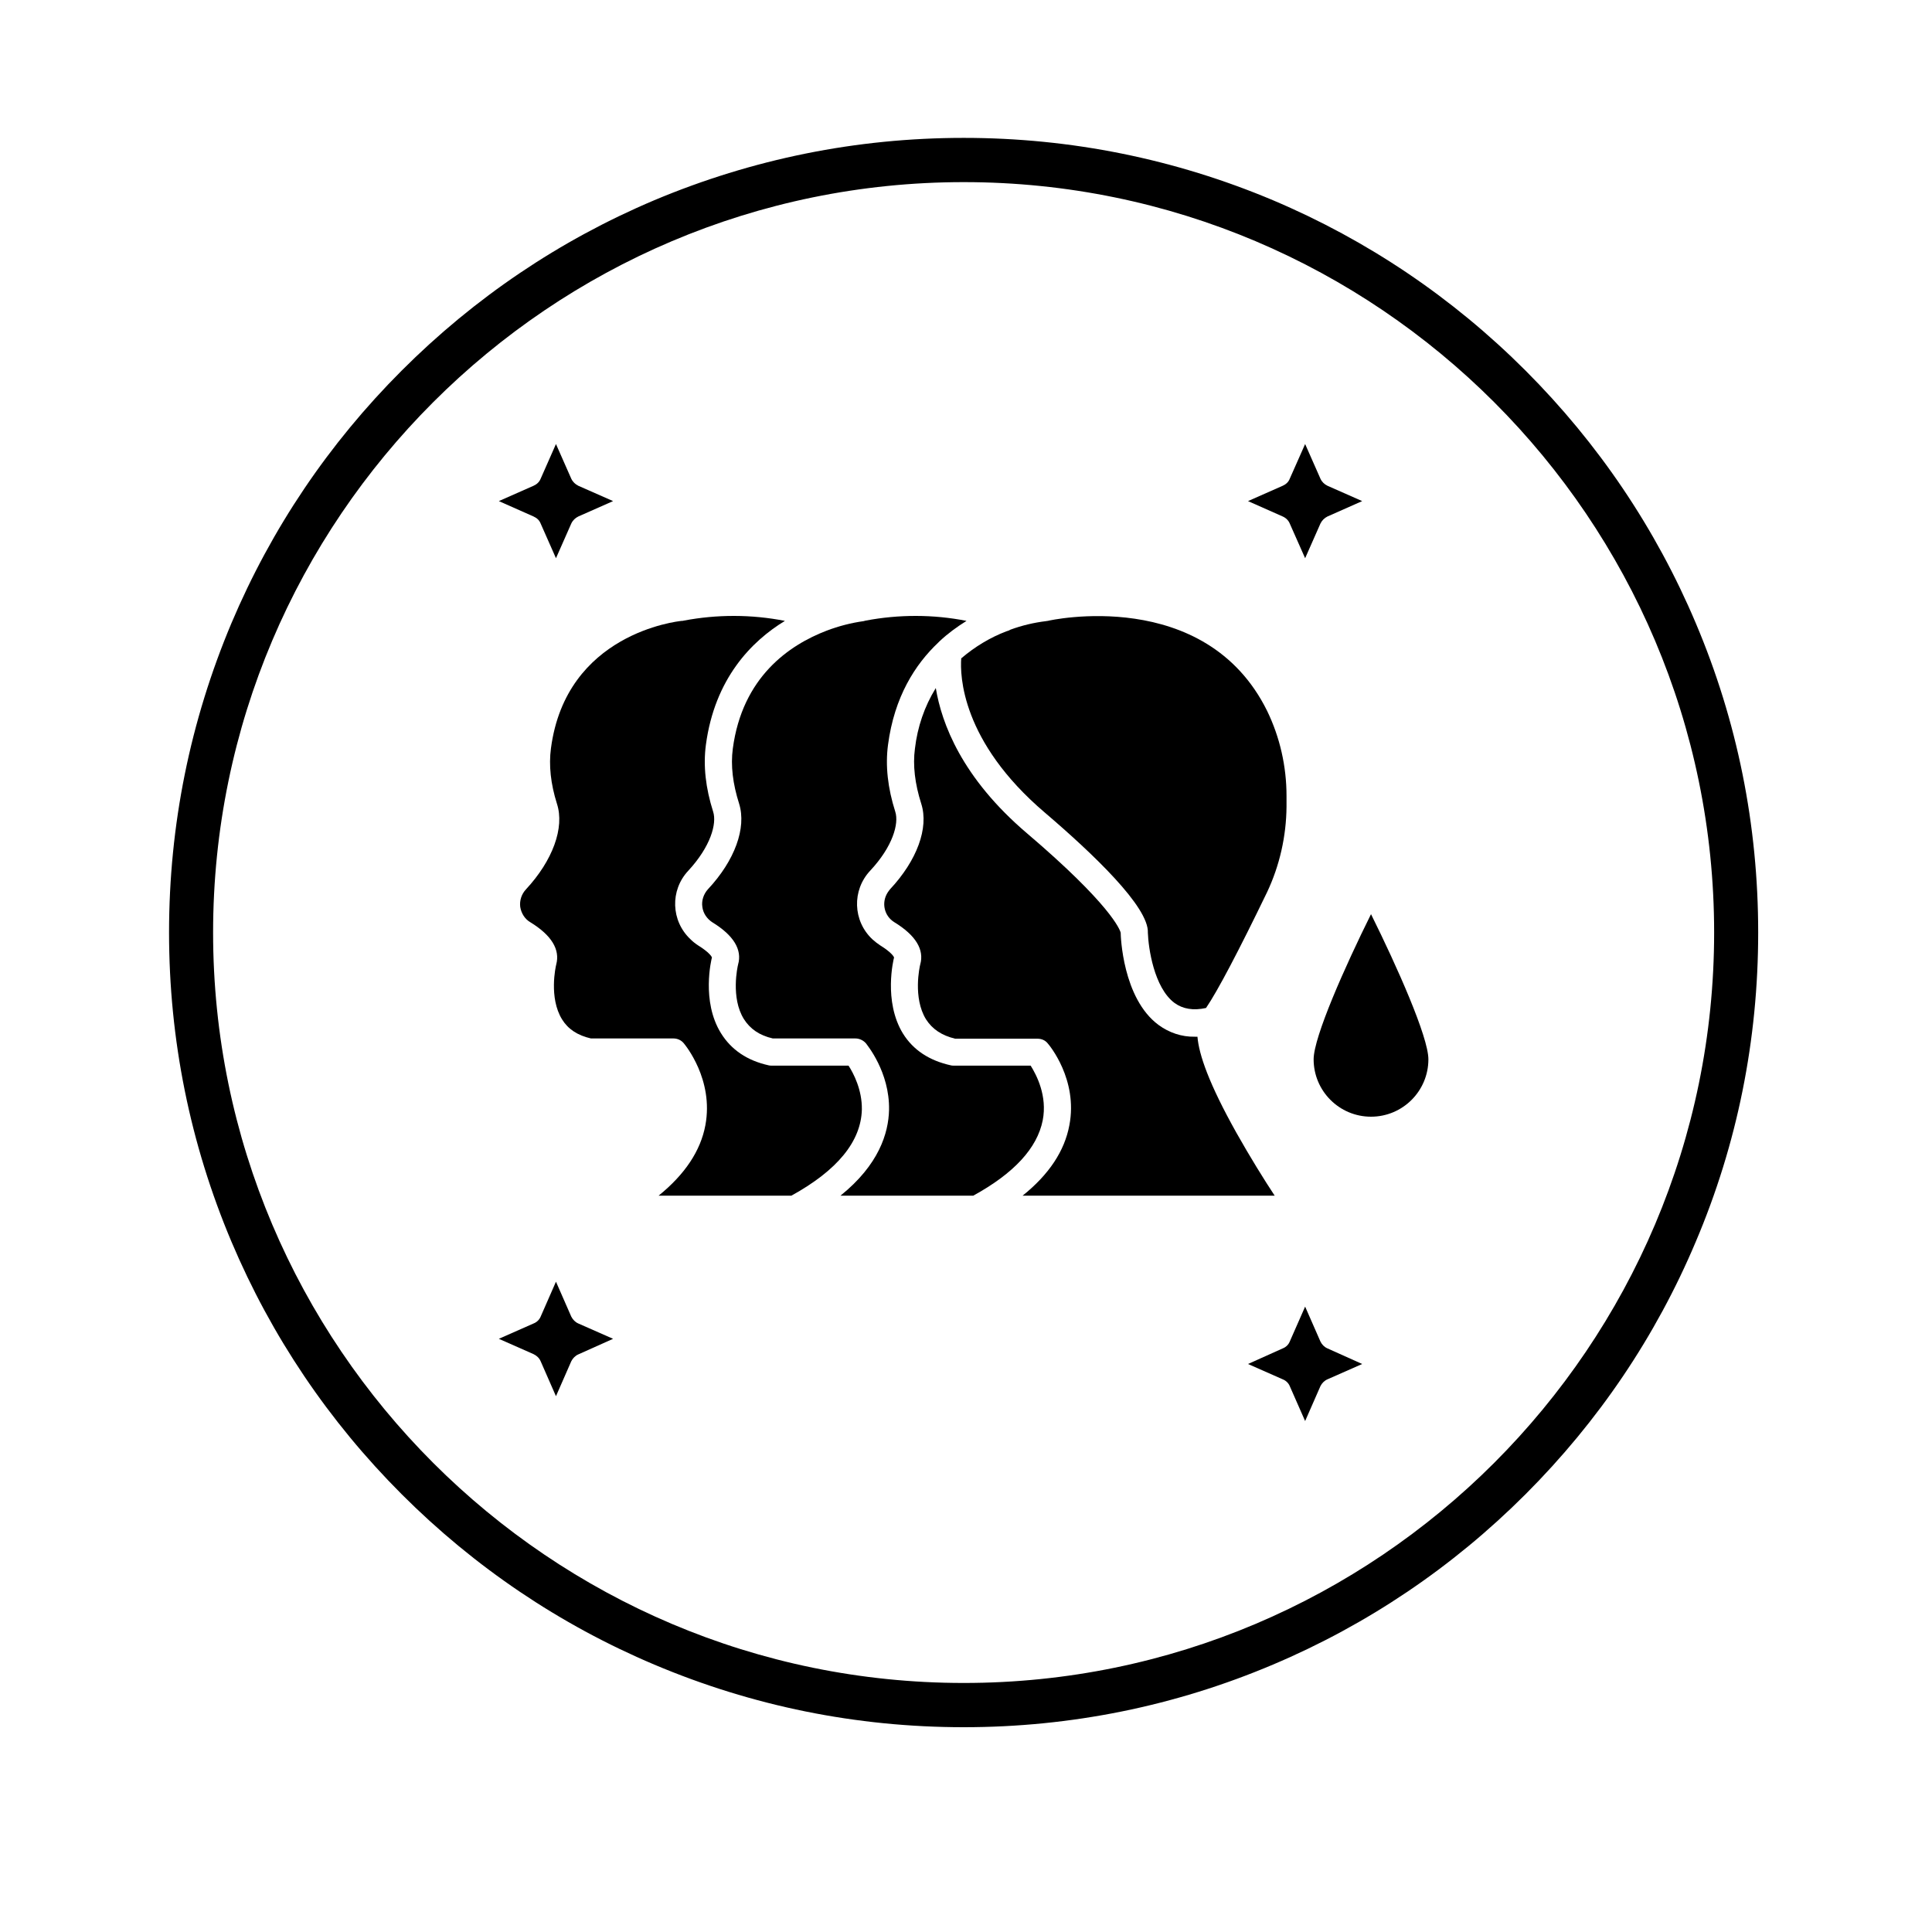
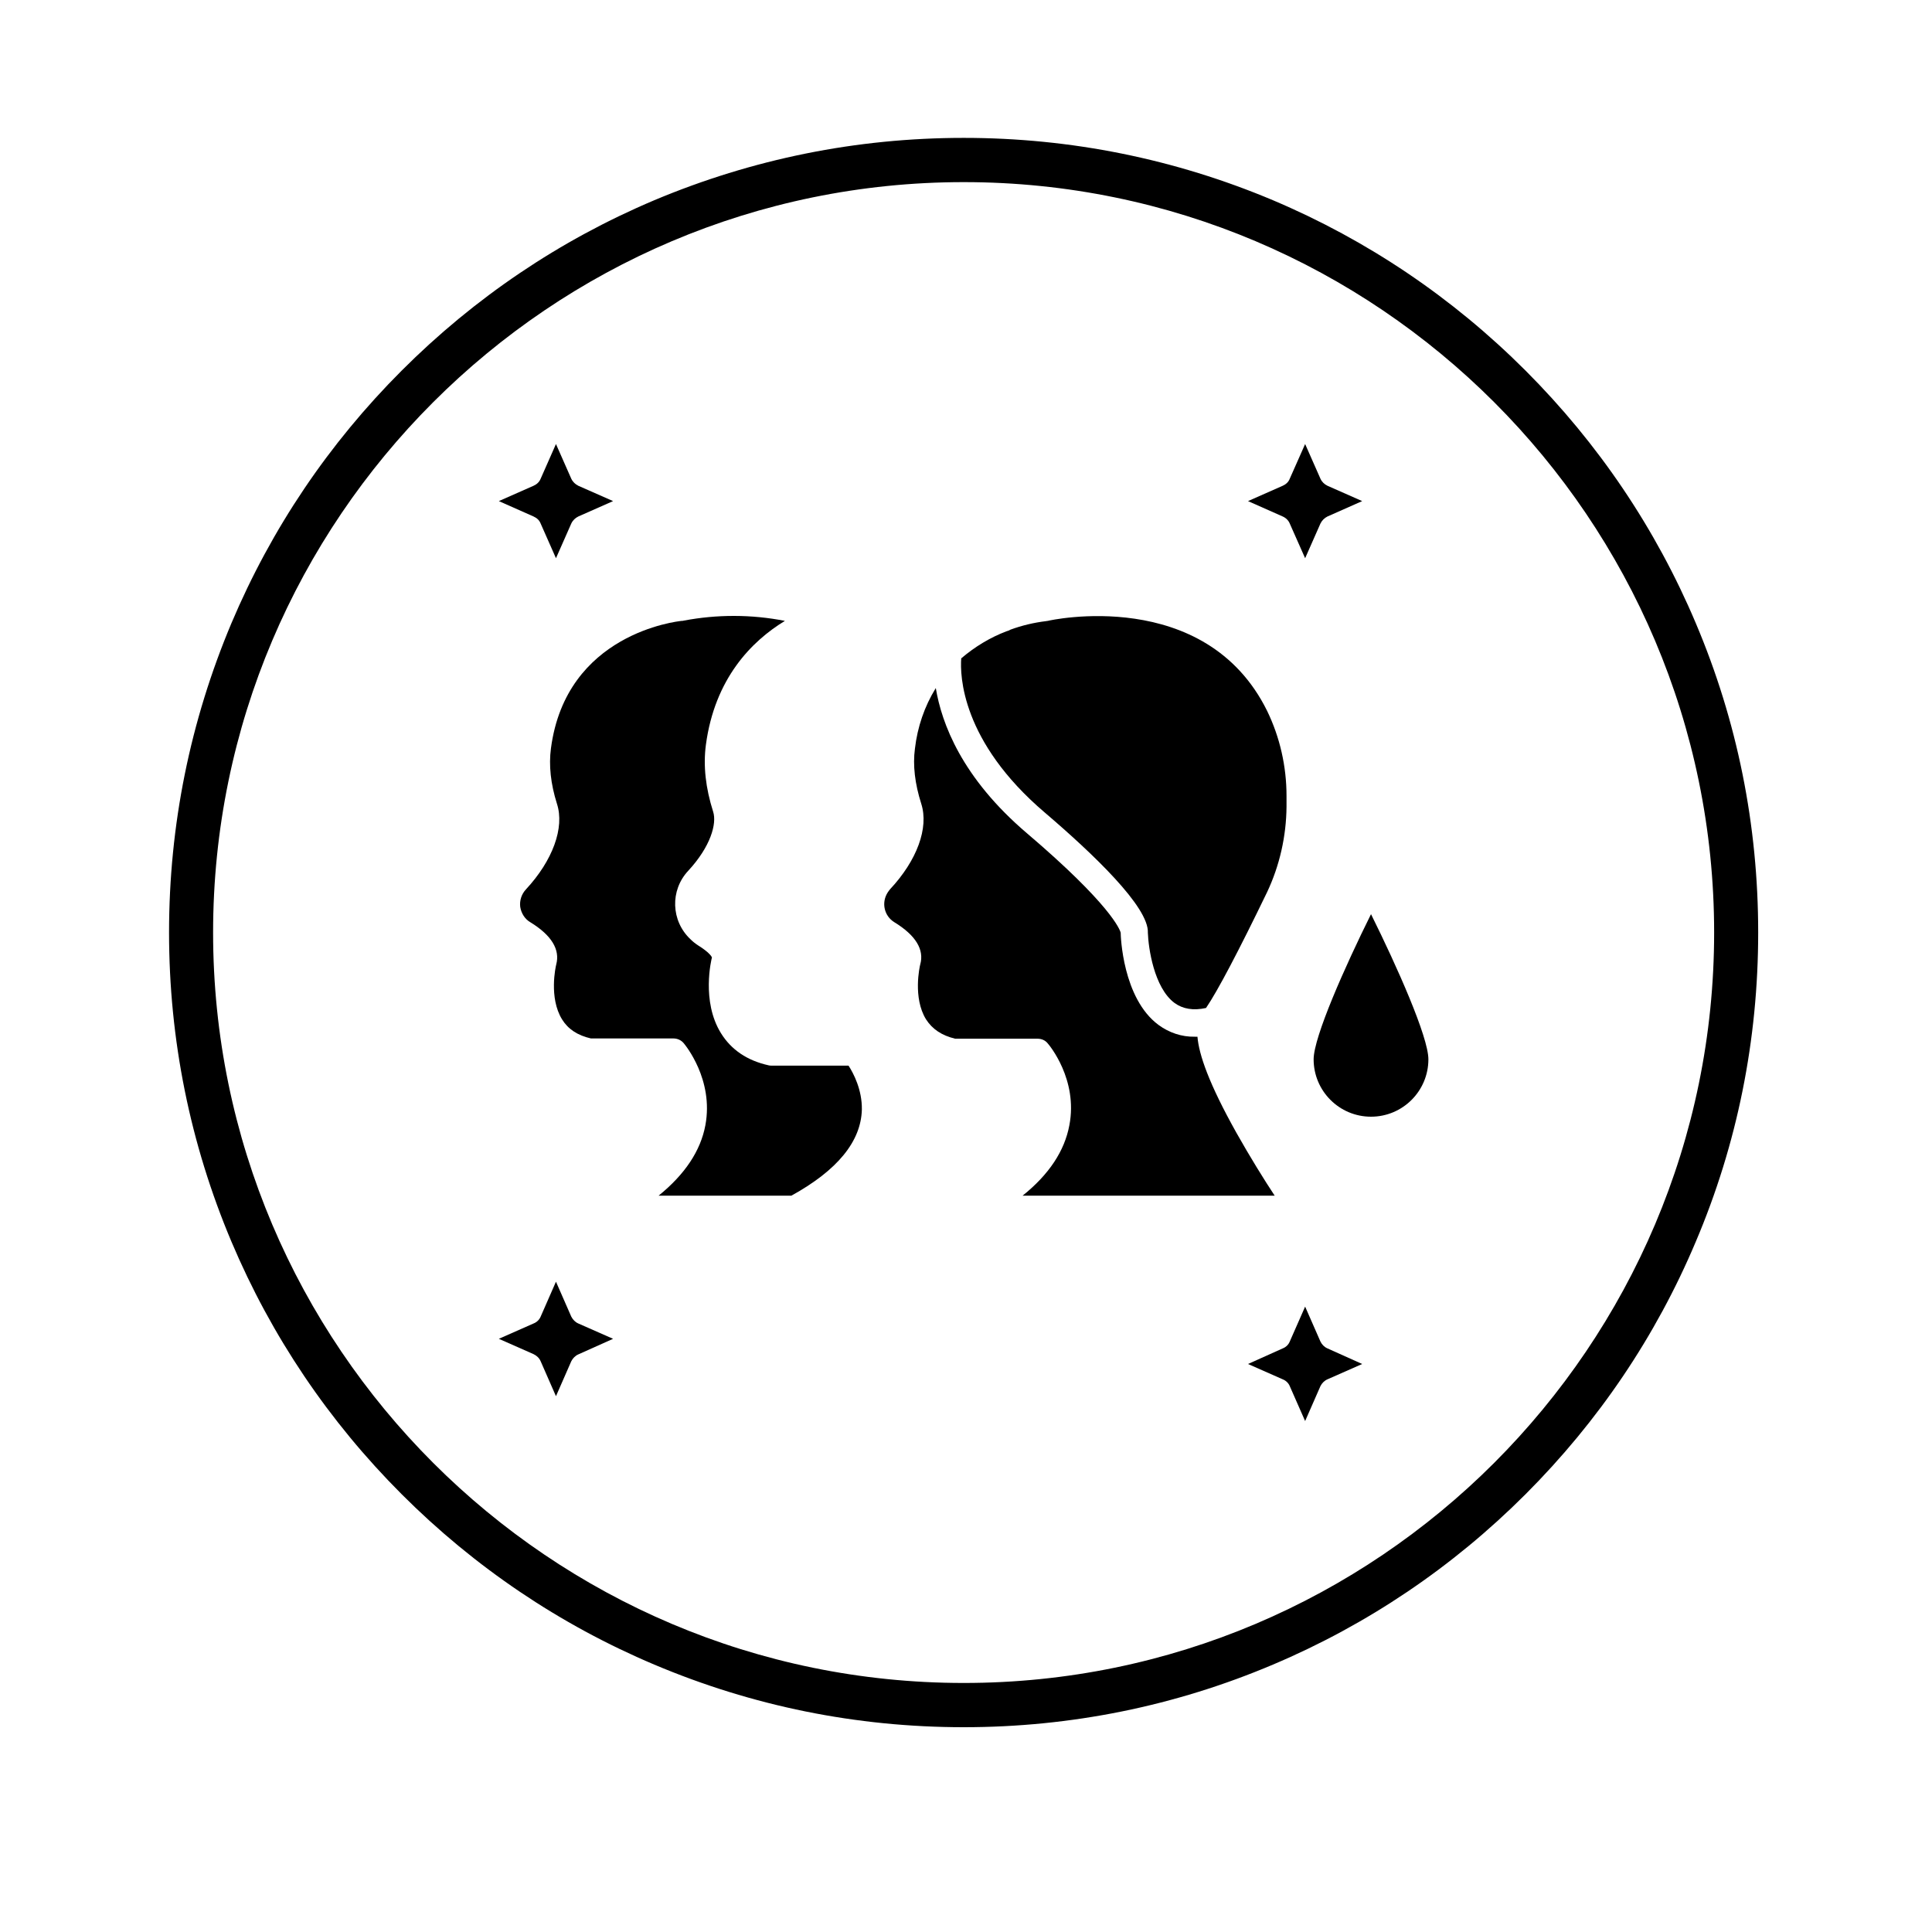
<svg xmlns="http://www.w3.org/2000/svg" width="40" zoomAndPan="magnify" viewBox="0 0 30 30" height="40" preserveAspectRatio="xMidYMid meet" version="1.2">
  <defs>
    <clipPath id="ab2061af94">
      <path d="M 2.625 2.141 L 27.301 2.141 L 27.301 26.82 L 2.625 26.82 Z M 2.625 2.141 " />
    </clipPath>
  </defs>
  <g id="f8420f3cef">
    <g clip-rule="nonzero" clip-path="url(#ab2061af94)">
      <path style=" stroke:none;fill-rule:nonzero;fill:#000000;fill-opacity:1;" d="M 14.965 26.82 C 13.297 26.82 11.684 26.492 10.16 25.848 C 8.691 25.227 7.371 24.336 6.238 23.203 C 5.105 22.07 4.215 20.75 3.594 19.281 C 2.953 17.762 2.625 16.145 2.625 14.48 C 2.625 12.812 2.953 11.199 3.594 9.676 C 4.215 8.207 5.105 6.887 6.238 5.754 C 7.371 4.621 8.691 3.73 10.16 3.109 C 11.684 2.469 13.297 2.141 14.965 2.141 C 16.629 2.141 18.246 2.469 19.766 3.109 C 21.234 3.73 22.555 4.621 23.688 5.754 C 24.82 6.887 25.711 8.207 26.332 9.676 C 26.977 11.199 27.301 12.812 27.301 14.48 C 27.301 16.145 26.977 17.762 26.332 19.281 C 25.711 20.754 24.82 22.07 23.688 23.203 C 22.555 24.336 21.234 25.227 19.766 25.848 C 18.246 26.492 16.629 26.82 14.965 26.82 Z M 14.965 2.828 C 8.539 2.828 3.309 8.055 3.309 14.48 C 3.309 20.906 8.539 26.133 14.965 26.133 C 21.391 26.133 26.617 20.906 26.617 14.48 C 26.617 8.055 21.391 2.828 14.965 2.828 Z M 14.965 2.828 " />
    </g>
    <path style=" stroke:none;fill-rule:nonzero;fill:#000000;fill-opacity:1;" d="M 21.152 21.18 L 20.613 21.418 C 20.566 21.438 20.527 21.477 20.504 21.523 L 20.266 22.066 L 20.027 21.523 C 20.008 21.477 19.969 21.438 19.918 21.418 L 19.379 21.18 L 19.918 20.938 C 19.969 20.918 20.008 20.879 20.027 20.832 L 20.266 20.289 L 20.504 20.832 C 20.527 20.879 20.566 20.918 20.613 20.938 Z M 21.152 21.18 " />
    <path style=" stroke:none;fill-rule:nonzero;fill:#000000;fill-opacity:1;" d="M 9.52 20.789 L 8.98 21.031 C 8.934 21.051 8.895 21.09 8.871 21.137 L 8.633 21.68 L 8.395 21.137 C 8.375 21.09 8.336 21.051 8.285 21.027 L 7.746 20.789 L 8.285 20.551 C 8.336 20.531 8.375 20.492 8.395 20.445 L 8.633 19.902 L 8.871 20.445 C 8.895 20.492 8.934 20.531 8.98 20.551 Z M 9.52 20.789 " />
    <path style=" stroke:none;fill-rule:nonzero;fill:#000000;fill-opacity:1;" d="M 21.152 7.781 L 20.613 8.02 C 20.566 8.043 20.527 8.082 20.504 8.129 L 20.266 8.668 L 20.027 8.129 C 20.008 8.082 19.969 8.043 19.918 8.02 L 19.379 7.781 L 19.918 7.543 C 19.969 7.52 20.008 7.484 20.027 7.434 L 20.266 6.895 L 20.504 7.434 C 20.527 7.484 20.566 7.52 20.613 7.543 Z M 21.152 7.781 " />
    <path style=" stroke:none;fill-rule:nonzero;fill:#000000;fill-opacity:1;" d="M 9.52 7.781 L 8.98 8.02 C 8.934 8.043 8.895 8.078 8.871 8.129 L 8.633 8.668 L 8.395 8.129 C 8.375 8.078 8.336 8.043 8.285 8.02 L 7.746 7.781 L 8.285 7.543 C 8.336 7.52 8.375 7.484 8.395 7.434 L 8.633 6.895 L 8.871 7.434 C 8.895 7.484 8.934 7.52 8.98 7.543 Z M 9.52 7.781 " />
    <path style=" stroke:none;fill-rule:nonzero;fill:#000000;fill-opacity:1;" d="M 19.977 12.359 L 19.977 12.527 C 19.973 12.984 19.871 13.438 19.676 13.852 C 19.238 14.758 18.906 15.391 18.727 15.652 C 18.531 15.695 18.367 15.668 18.238 15.574 C 17.918 15.336 17.832 14.715 17.824 14.484 C 17.844 14.086 16.969 13.254 16.223 12.617 C 14.926 11.512 14.906 10.484 14.926 10.223 C 15.137 10.043 15.375 9.898 15.633 9.801 C 15.652 9.797 15.672 9.789 15.691 9.777 C 15.871 9.711 16.055 9.668 16.242 9.645 C 16.25 9.645 16.258 9.641 16.27 9.641 C 16.293 9.633 18.715 9.094 19.676 11.039 C 19.875 11.449 19.977 11.902 19.977 12.359 Z M 19.977 12.359 " />
    <path style=" stroke:none;fill-rule:nonzero;fill:#000000;fill-opacity:1;" d="M 19.793 18.566 L 15.879 18.566 C 16.289 18.238 16.531 17.871 16.605 17.473 C 16.742 16.762 16.289 16.223 16.27 16.203 C 16.23 16.152 16.172 16.129 16.109 16.129 L 14.832 16.129 C 14.621 16.078 14.477 15.98 14.379 15.828 C 14.172 15.492 14.281 15.008 14.289 14.977 C 14.355 14.746 14.219 14.523 13.887 14.32 C 13.73 14.223 13.684 14.02 13.781 13.863 C 13.793 13.844 13.805 13.828 13.82 13.809 C 14.238 13.363 14.426 12.855 14.305 12.48 C 14.207 12.172 14.172 11.883 14.207 11.625 C 14.246 11.289 14.355 10.969 14.531 10.684 C 14.621 11.23 14.934 12.078 15.949 12.941 C 17.242 14.043 17.391 14.434 17.402 14.484 C 17.402 14.527 17.43 15.5 17.988 15.914 C 18.152 16.035 18.348 16.102 18.551 16.098 L 18.594 16.098 C 18.617 16.375 18.77 16.824 19.199 17.59 C 19.41 17.965 19.633 18.324 19.793 18.566 Z M 19.793 18.566 " />
-     <path style=" stroke:none;fill-rule:nonzero;fill:#000000;fill-opacity:1;" d="M 16.191 17.398 C 16.105 17.828 15.746 18.219 15.113 18.566 L 13.051 18.566 C 13.648 18.086 13.797 17.594 13.805 17.234 C 13.816 16.641 13.457 16.219 13.445 16.199 C 13.402 16.152 13.344 16.125 13.281 16.125 L 12 16.125 C 11.793 16.078 11.648 15.977 11.551 15.824 C 11.344 15.492 11.453 15.008 11.461 14.977 C 11.527 14.746 11.391 14.523 11.059 14.32 C 10.977 14.266 10.918 14.18 10.906 14.082 C 10.891 13.984 10.926 13.883 10.992 13.809 C 11.41 13.363 11.594 12.855 11.477 12.48 C 11.379 12.172 11.344 11.887 11.379 11.625 C 11.527 10.512 12.254 10.016 12.836 9.793 C 13.02 9.723 13.215 9.672 13.41 9.645 C 13.422 9.641 13.43 9.641 13.441 9.637 C 13.957 9.539 14.492 9.539 15.008 9.641 C 14.859 9.734 14.719 9.836 14.59 9.957 L 14.57 9.977 C 14.211 10.316 13.887 10.82 13.789 11.566 C 13.746 11.891 13.785 12.238 13.902 12.605 C 13.961 12.789 13.863 13.145 13.512 13.52 C 13.227 13.824 13.242 14.301 13.547 14.586 C 13.586 14.621 13.625 14.652 13.668 14.68 C 13.844 14.789 13.879 14.855 13.883 14.867 C 13.875 14.895 13.715 15.547 14.02 16.047 C 14.18 16.305 14.43 16.469 14.766 16.543 C 14.777 16.547 14.793 16.547 14.809 16.547 L 16.004 16.547 C 16.094 16.691 16.266 17.016 16.191 17.398 Z M 16.191 17.398 " />
    <path style=" stroke:none;fill-rule:nonzero;fill:#000000;fill-opacity:1;" d="M 13.383 17.227 C 13.371 17.723 13.004 18.172 12.289 18.566 L 10.227 18.566 C 10.633 18.238 10.879 17.871 10.953 17.473 C 11.086 16.762 10.637 16.223 10.617 16.199 C 10.578 16.152 10.52 16.125 10.457 16.125 L 9.176 16.125 C 8.969 16.078 8.82 15.98 8.727 15.828 C 8.52 15.492 8.629 15.008 8.637 14.977 C 8.699 14.746 8.566 14.523 8.234 14.32 C 8.148 14.27 8.094 14.18 8.078 14.082 C 8.066 13.984 8.098 13.883 8.168 13.809 C 8.582 13.363 8.77 12.852 8.648 12.48 C 8.551 12.172 8.52 11.883 8.555 11.621 C 8.789 9.836 10.516 9.648 10.586 9.641 C 10.598 9.641 10.605 9.641 10.617 9.637 C 11.133 9.539 11.668 9.539 12.188 9.641 C 11.668 9.957 11.098 10.539 10.961 11.566 C 10.918 11.891 10.957 12.238 11.074 12.605 C 11.133 12.789 11.035 13.145 10.688 13.52 C 10.402 13.824 10.418 14.301 10.723 14.586 C 10.758 14.621 10.797 14.652 10.84 14.68 C 11.016 14.789 11.051 14.855 11.055 14.867 C 11.047 14.895 10.887 15.547 11.195 16.043 C 11.355 16.301 11.602 16.469 11.938 16.543 C 11.953 16.547 11.965 16.547 11.98 16.547 L 13.176 16.547 C 13.254 16.668 13.387 16.922 13.383 17.227 Z M 13.383 17.227 " />
    <path style=" stroke:none;fill-rule:nonzero;fill:#000000;fill-opacity:1;" d="M 22.18 16.449 C 22.18 16.941 21.781 17.34 21.289 17.34 C 20.797 17.34 20.398 16.941 20.398 16.449 C 20.398 16.102 20.887 15.004 21.289 14.195 C 21.691 15.004 22.18 16.102 22.18 16.449 Z M 22.18 16.449 " />
  </g>
</svg>